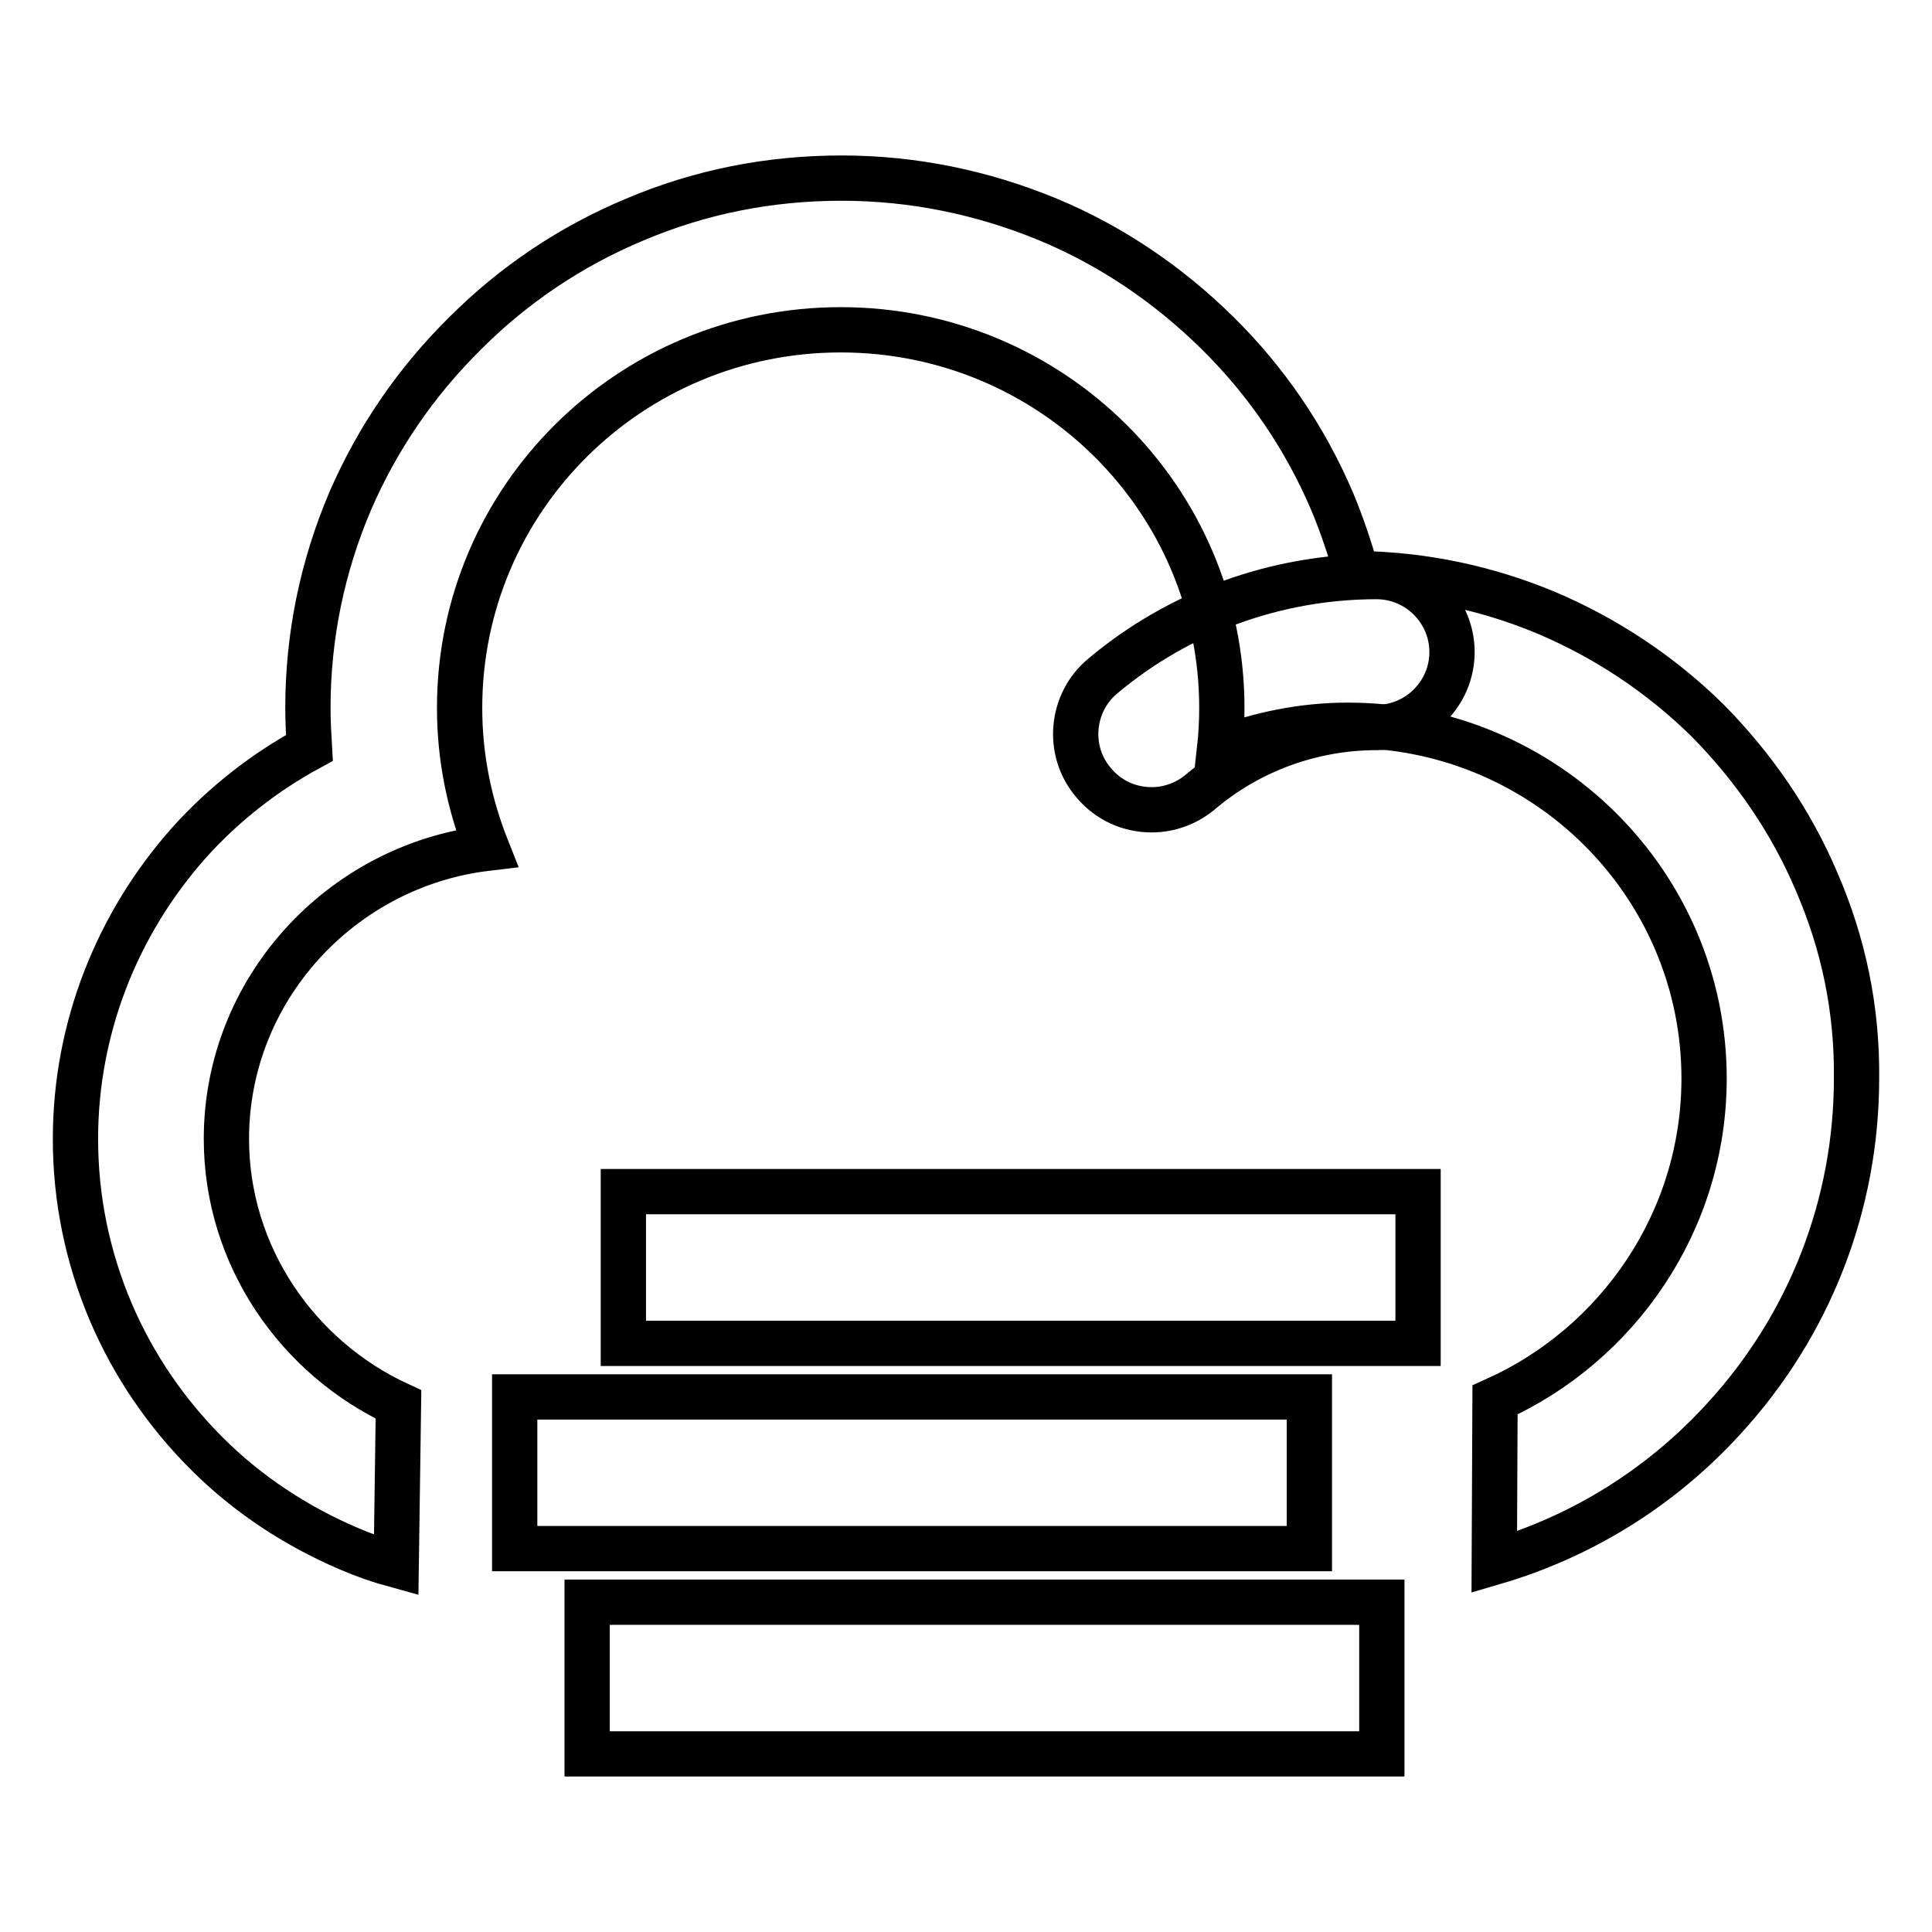
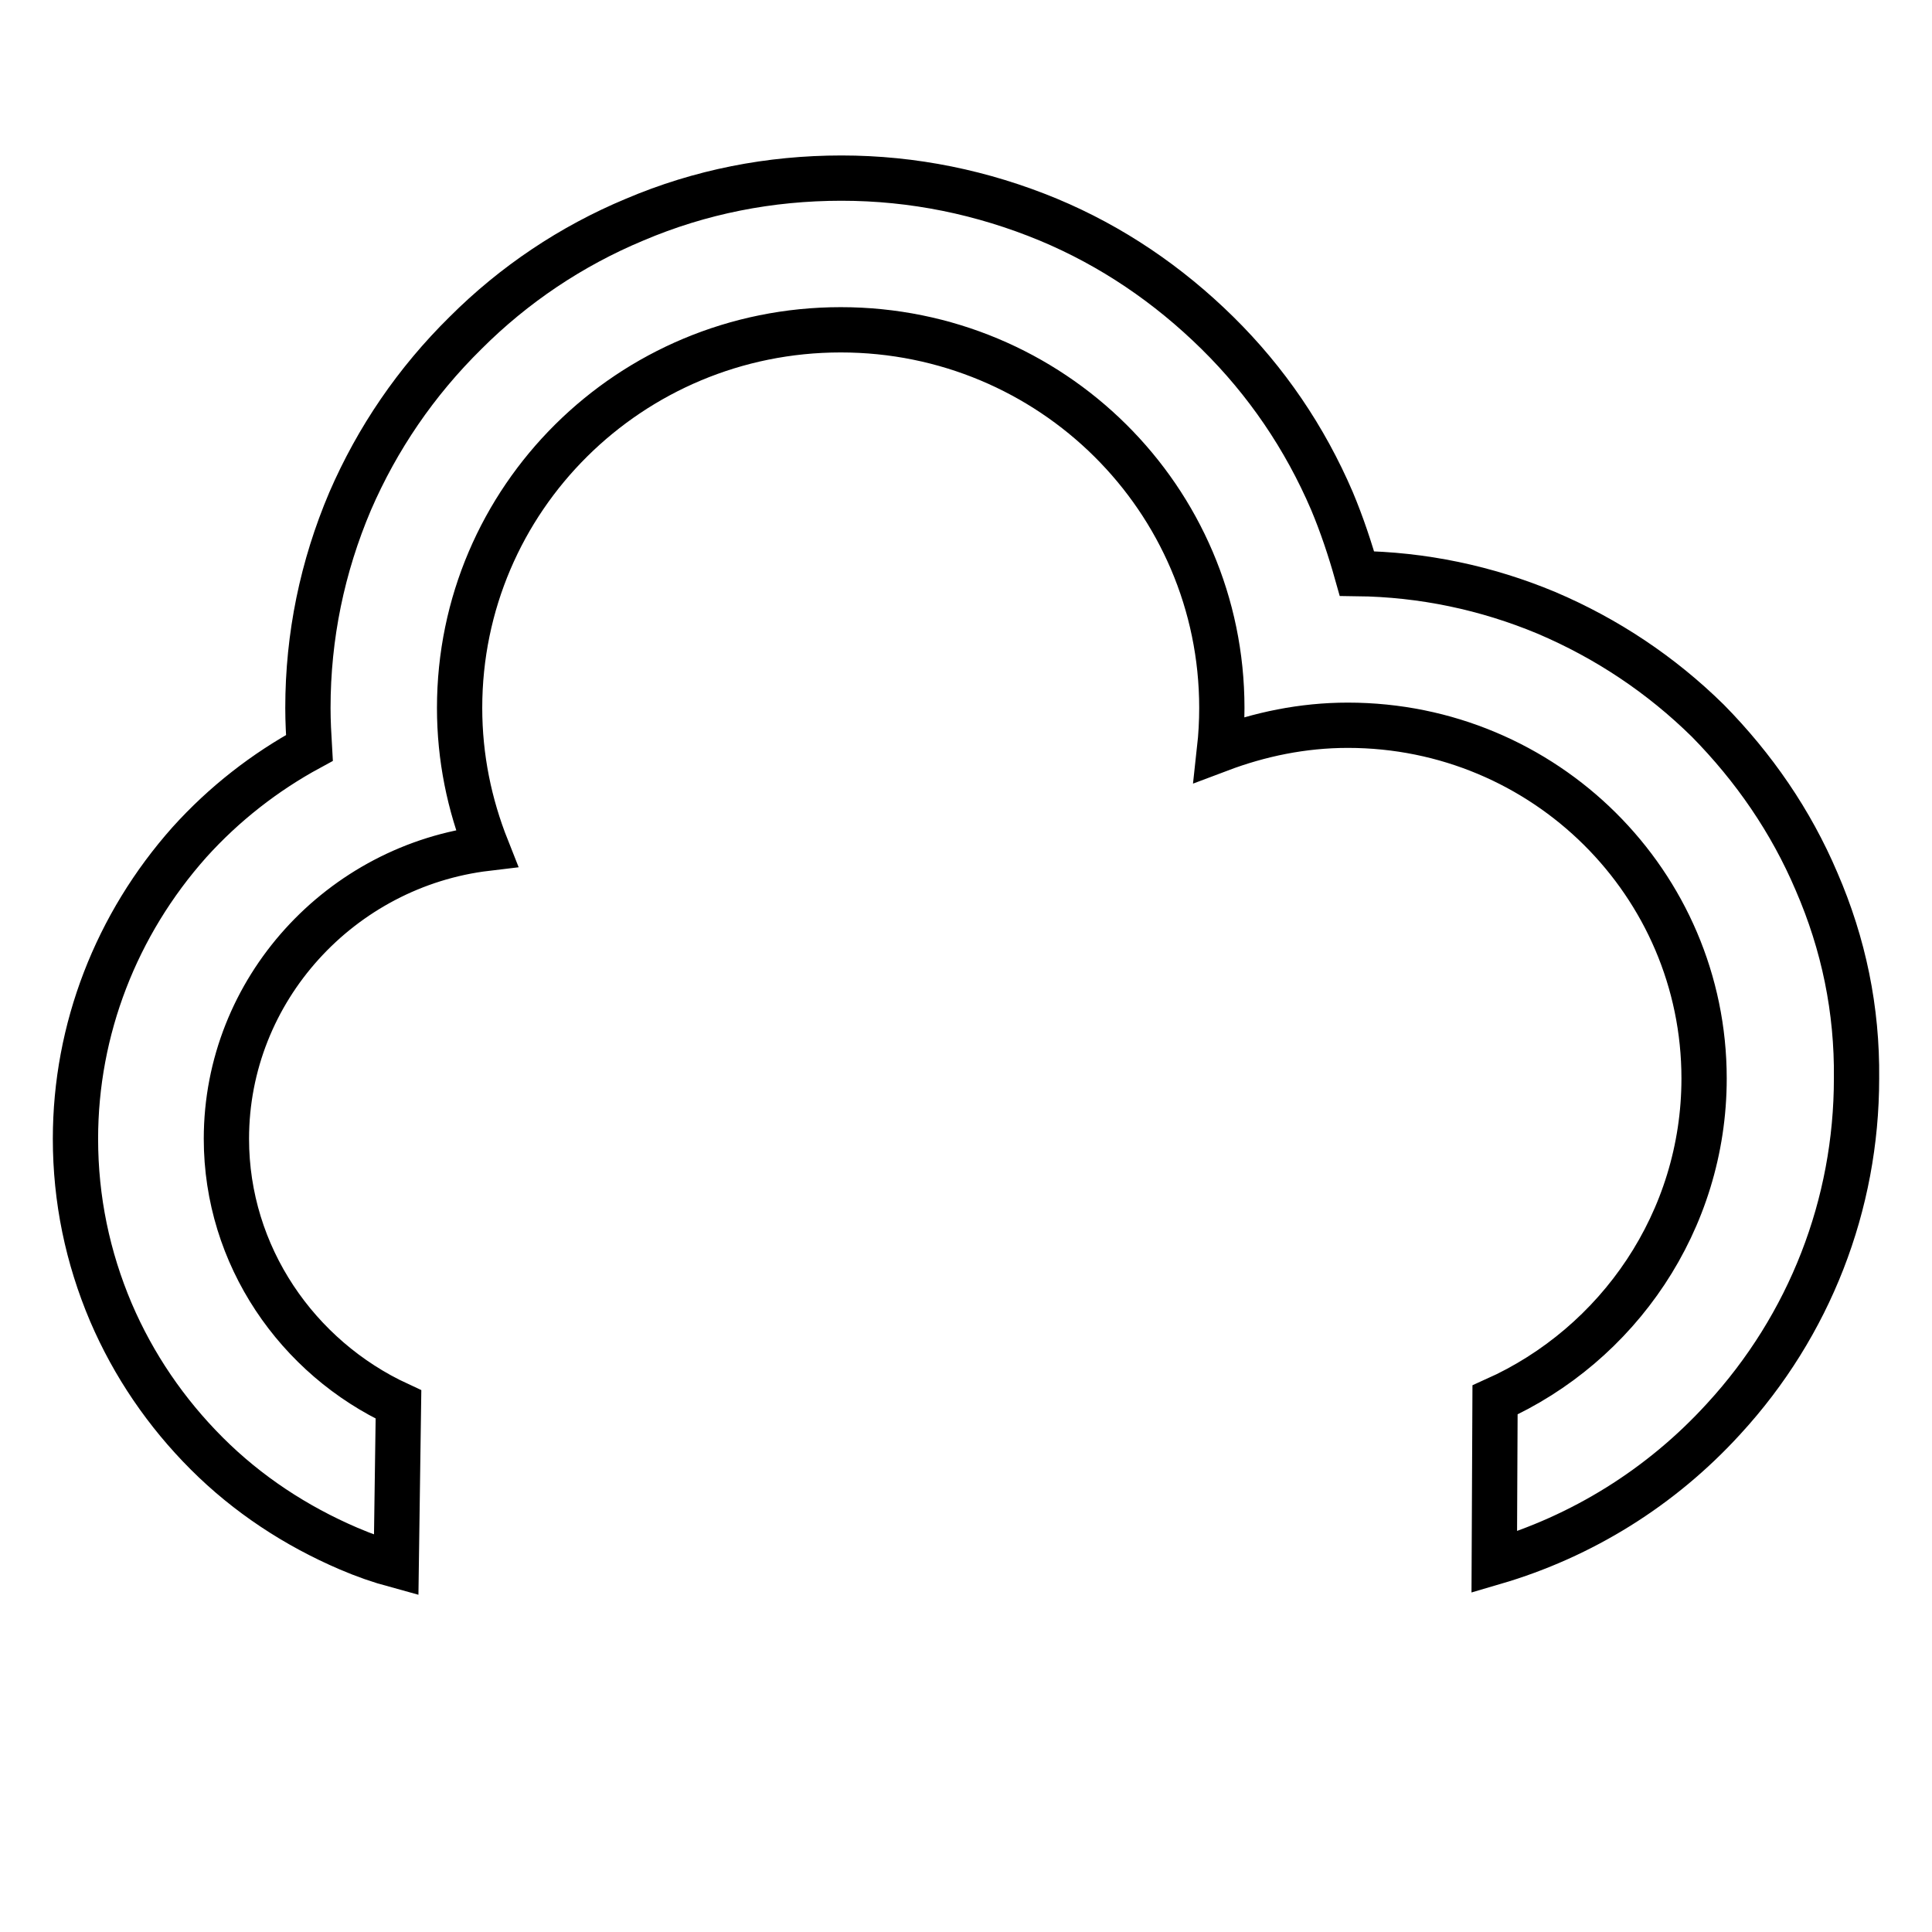
<svg xmlns="http://www.w3.org/2000/svg" version="1.1" x="0px" y="0px" viewBox="0 0 256 256" enable-background="new 0 0 256 256" xml:space="preserve">
  <g>
    <path stroke-width="6" fill-opacity="0" stroke="#000000" d="M240.7,116.8c-3.4-8-8.3-15.1-14.4-21.3c-6.2-6.1-13.4-10.9-21.4-14.3c-7.9-3.3-16.4-5.1-25.1-5.2 c-0.9-3.2-2-6.5-3.3-9.6c-3.6-8.4-8.7-15.9-15.2-22.3c-6.5-6.4-14-11.5-22.4-15c-8.7-3.6-17.9-5.5-27.4-5.5 c-9.5,0-18.7,1.8-27.4,5.5c-8.4,3.5-16,8.6-22.4,15C55.1,50.6,50,58.1,46.4,66.4c-3.7,8.7-5.6,17.9-5.6,27.4c0,1.8,0.1,3.6,0.2,5.3 c-5.9,3.2-11.3,7.4-15.9,12.5C15.4,122.5,10,136.4,10,150.9c0,8,1.6,15.7,4.7,23c3,7,7.3,13.3,12.7,18.7 c5.4,5.4,11.8,9.6,18.8,12.6c2.1,0.9,4.1,1.6,6.3,2.2l0.3-21.3C39.4,179.9,30,166.4,30,150.9c0-19.8,15.2-36.2,34.5-38.5 c-2.3-5.8-3.6-12-3.6-18.6c0-27.7,22.6-50.1,50.5-50.1c27.9,0,50.5,22.4,50.5,50.1c0,1.8-0.1,3.7-0.3,5.5c5.3-2,11-3.2,17-3.2 c26.1,0,47.2,21,47.2,46.8c0,18.9-11.4,35.3-27.7,42.6L198,207c11.6-3.4,22.1-9.9,30.4-19c11.4-12.4,17.6-28.4,17.6-45.1 C246.1,133.8,244.3,125.1,240.7,116.8L240.7,116.8z" />
-     <path stroke-width="6" fill-opacity="0" stroke="#000000" d="M82.6,157.9h105.3V178H82.6V157.9z M68.2,185.1h105.3v20.1H68.2V185.1z M77.8,212.3h105.3v20.1H77.8V212.3z  M152.6,107.3c-2.9,0-5.7-1.2-7.7-3.6c-3.6-4.2-3-10.6,1.2-14.1c10.1-8.5,23-13.2,36.3-13.2c5.5,0,10,4.5,10,10s-4.5,10-10,10 c-8.5,0-16.8,3-23.3,8.5C157.2,106.5,154.9,107.3,152.6,107.3z" />
  </g>
</svg>